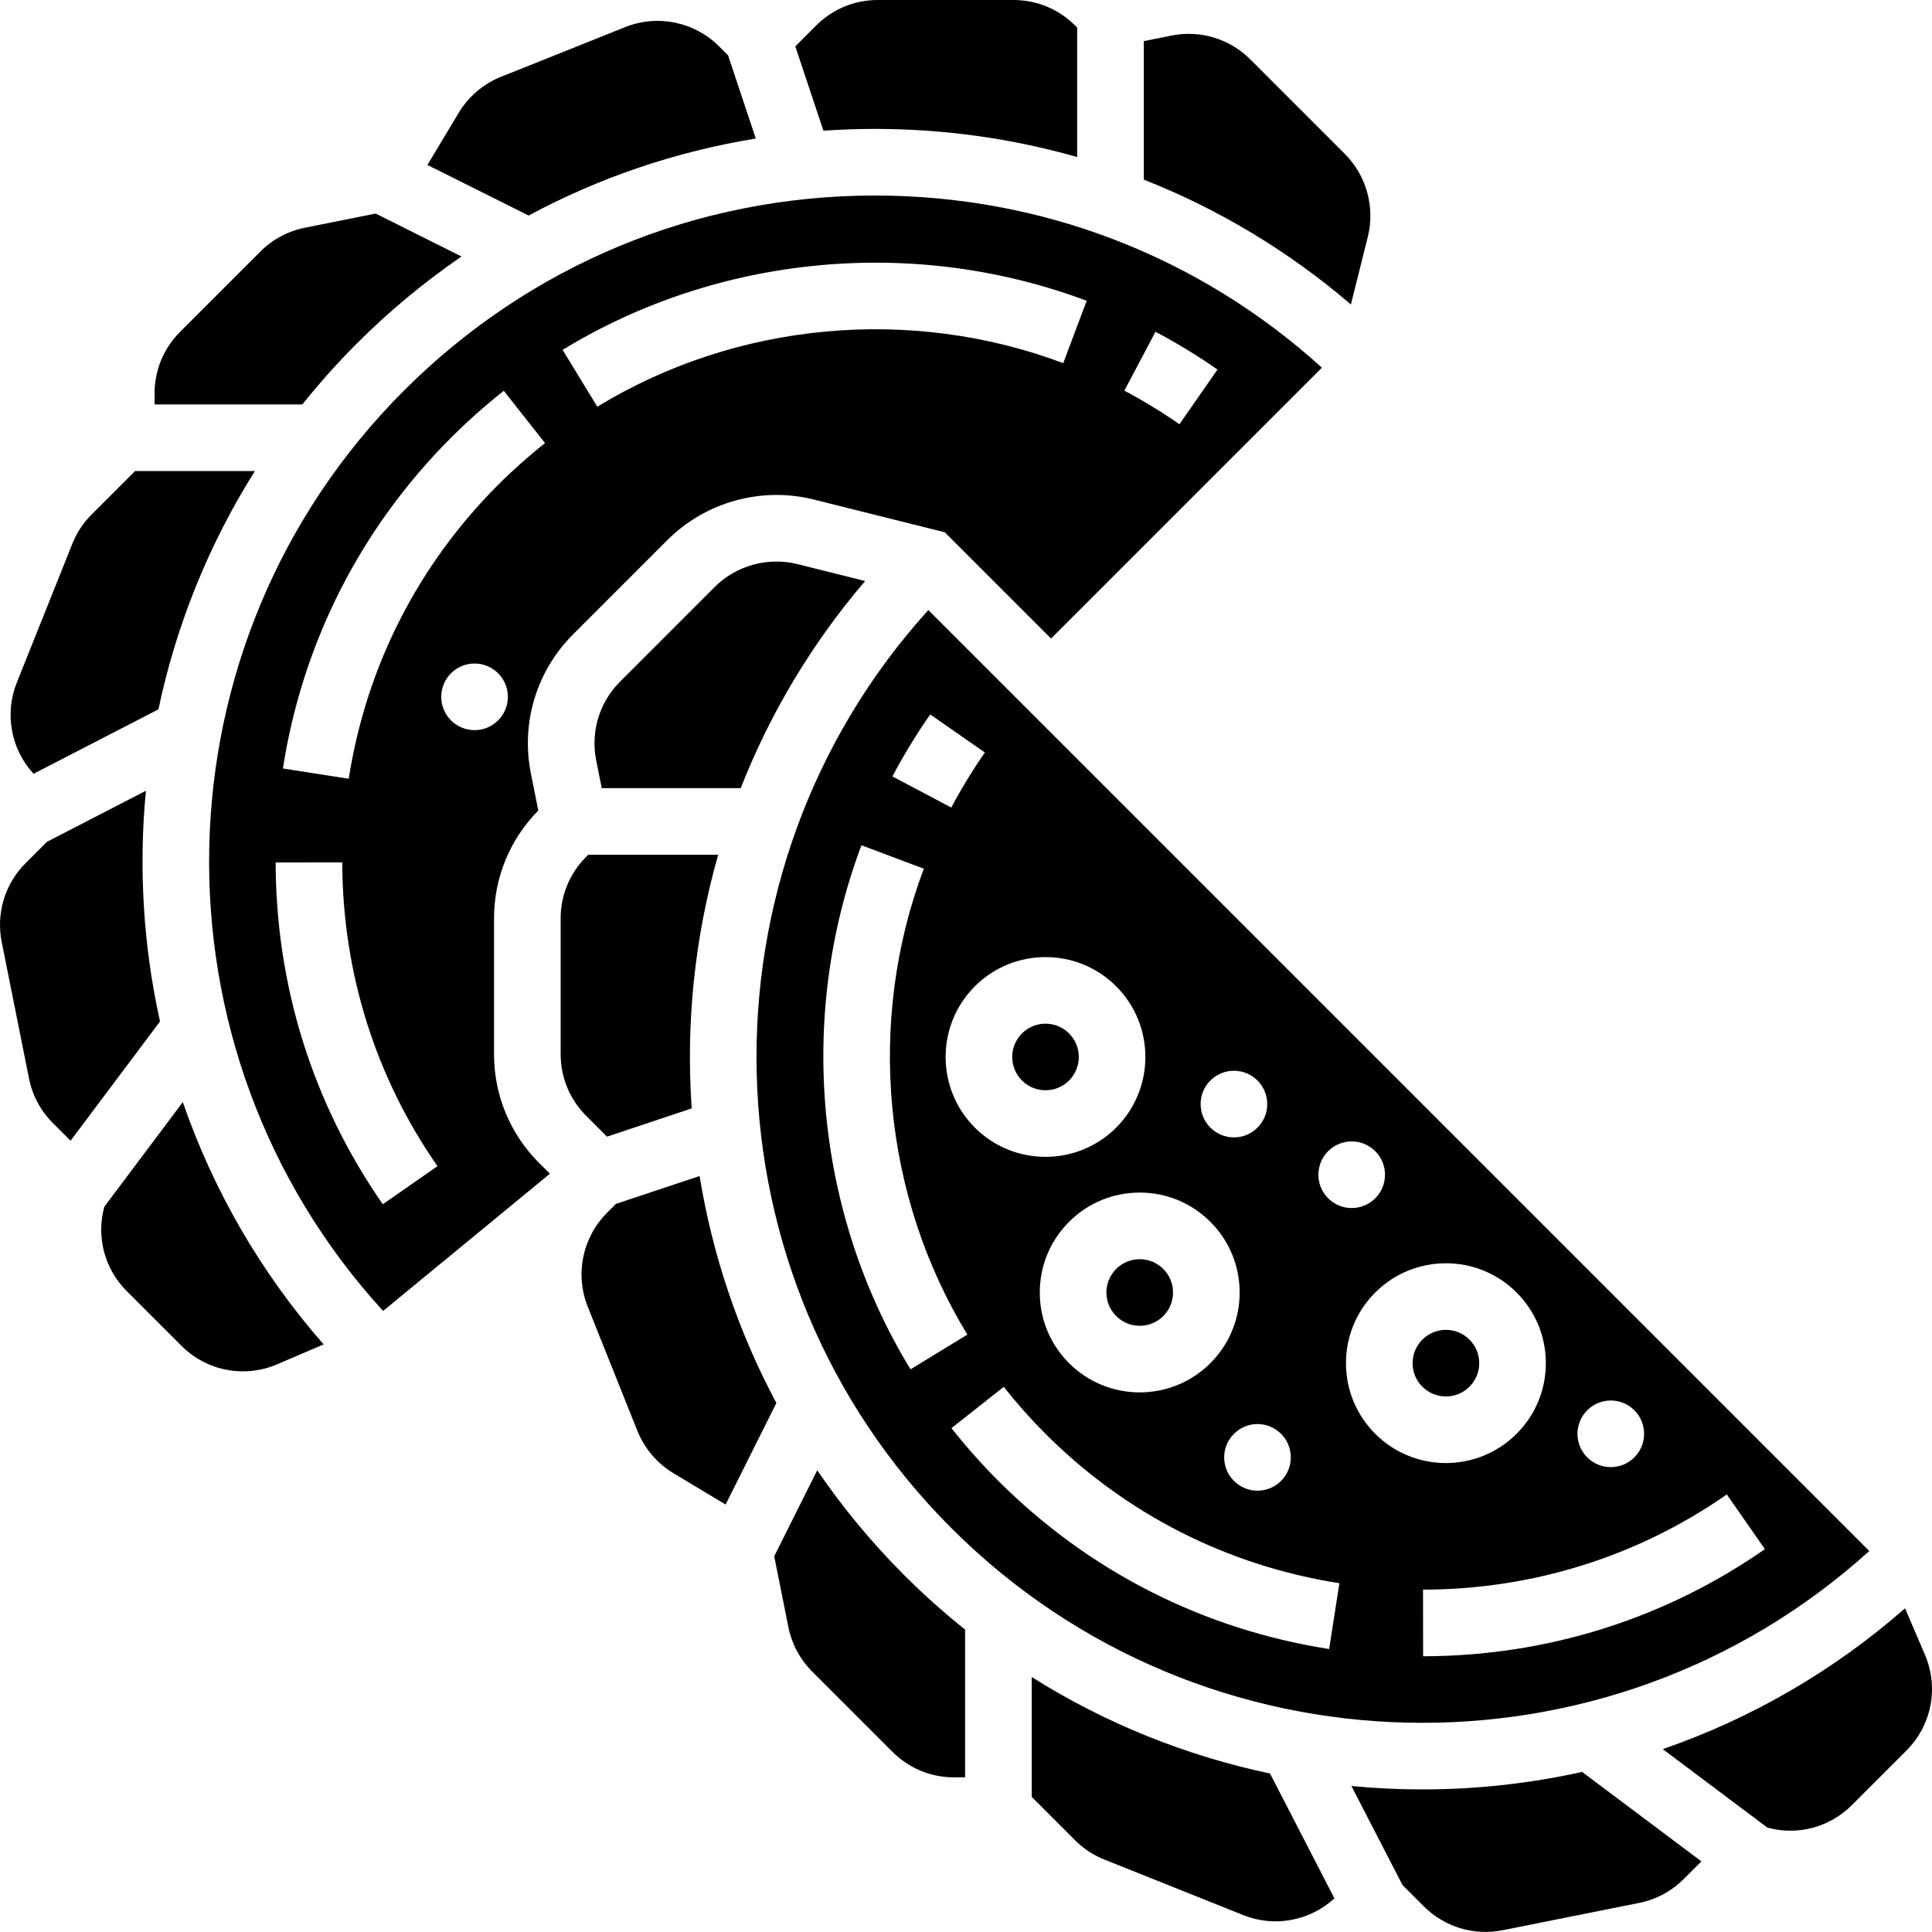
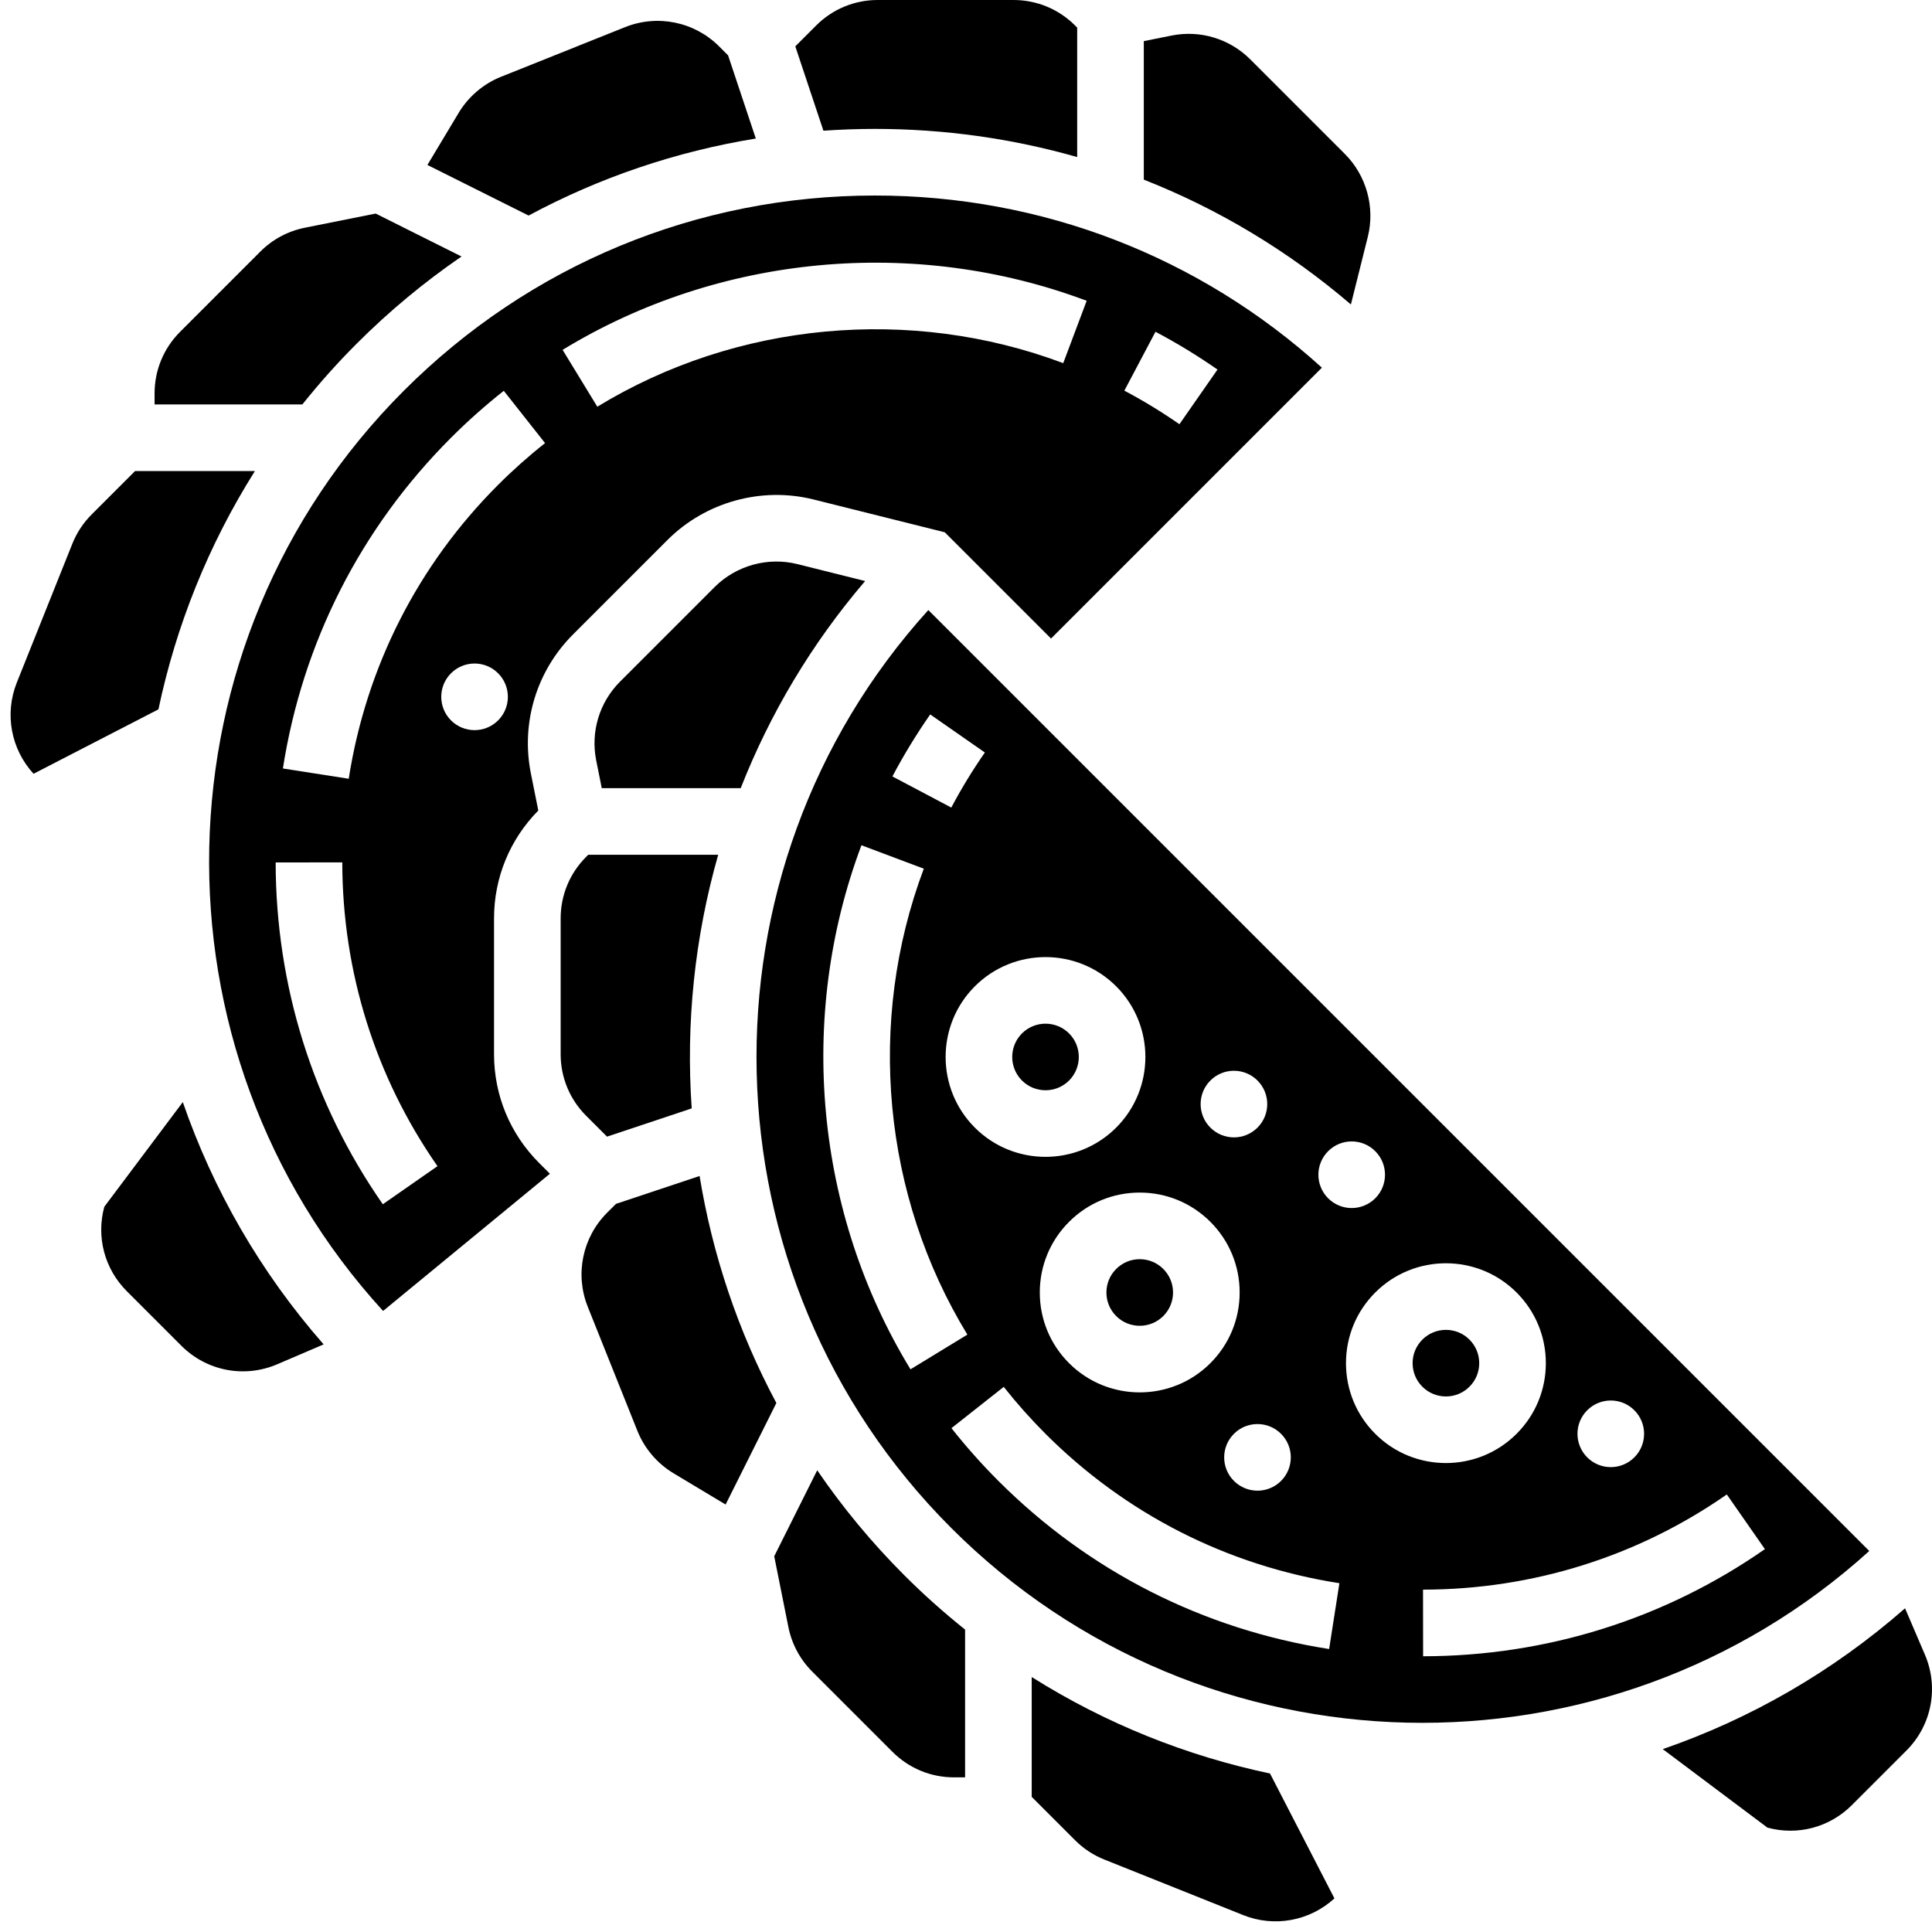
<svg xmlns="http://www.w3.org/2000/svg" version="1.1" x="0px" y="0px" viewBox="0 0 464.019 464.001" xml:space="preserve">
  <g>
    <path d="M210.144,30.96c16.666,0,32.974,2.312,48.569,6.763V6.628l-0.493-0.493C254.264,2.178,249.004,0,243.409,0h-32.59   c-5.595,0-10.854,2.178-14.81,6.134l-4.997,4.997l6.754,20.262C201.867,31.111,205.994,30.96,210.144,30.96z" />
    <path d="M25.053,289.833c-1.973,7.247,0.045,14.924,5.407,20.287l13.092,13.091c6.091,6.091,15.14,7.835,23.061,4.441l11.116-4.764   c-15.32-17.476-26.599-37.28-33.824-58.191L25.053,289.833z" />
    <path d="M38.051,170.368c4.221-20.007,11.943-39.414,23.171-57.231H32.438l-10.428,10.427c-2.016,2.016-3.576,4.382-4.636,7.031   L4.043,163.927c-3.002,7.504-1.411,15.998,4.012,21.915L38.051,170.368z" />
    <path d="M85.692,82.51c7.812-7.812,16.236-14.788,25.152-20.906L90.227,51.294l-16.998,3.4c-4.069,0.813-7.77,2.794-10.702,5.727   L43.26,79.689c-3.956,3.956-6.135,9.215-6.135,14.81v2.639h35.49C76.659,92.081,81.01,87.192,85.692,82.51z" />
    <path d="M328.517,56.87c1.773-7.096-0.338-14.717-5.51-19.889l-22.714-22.714C295.33,9.305,288.26,7.16,281.376,8.54l-6.663,1.333   v33.27c17.989,7.085,34.775,17.163,49.739,29.984L328.517,56.87z" />
    <path d="M181.527,33.273l-6.66-19.981l-2.14-2.14c-5.934-5.932-14.8-7.751-22.589-4.636l-29.793,11.918   c-4.226,1.689-7.841,4.769-10.183,8.67l-7.509,12.516l24.302,12.151C143.94,42.638,162.335,36.394,181.527,33.273z" />
    <path d="M352.929,333.054c1.512-1.511,2.344-3.52,2.344-5.656s-0.832-4.146-2.344-5.657c-1.56-1.56-3.607-2.34-5.656-2.34   s-4.097,0.78-5.656,2.34c-1.512,1.511-2.344,3.521-2.344,5.657s0.832,4.146,2.343,5.656   C344.734,336.173,349.81,336.173,352.929,333.054z" />
    <path d="M279.39,316.083c1.512-1.511,2.344-3.52,2.344-5.656s-0.832-4.146-2.343-5.656c-1.512-1.512-3.521-2.344-5.657-2.344   s-4.146,0.832-5.656,2.343l-0.001,0.001c-1.511,1.511-2.343,3.52-2.343,5.656s0.832,4.146,2.343,5.656   C271.195,319.202,276.27,319.202,279.39,316.083z" />
    <path d="M256.764,259.515c3.118-3.119,3.118-8.194-0.001-11.314c-3.119-3.117-8.194-3.118-11.313,0.001s-3.119,8.195,0,11.313   C248.568,262.636,253.645,262.633,256.764,259.515z" />
    <path d="M171.635,140.996l-22.712,22.713c-4.963,4.963-7.104,12.036-5.729,18.918l1.333,6.663h33.377   c6.973-17.753,16.926-34.595,29.88-49.739l-16.258-4.064C184.429,133.711,176.808,135.823,171.635,140.996z" />
    <path d="M448.954,372.51L222.963,146.519c-56.808,62.724-54.971,159.989,5.515,220.476   C288.965,427.483,386.231,429.32,448.954,372.51z M319.224,396.057c-30.282-4.73-57.749-18.691-79.432-40.376   c-3.999-3.999-7.792-8.264-11.274-12.676l12.559-9.912c3.097,3.923,6.472,7.716,10.03,11.274   c19.269,19.271,43.678,31.678,70.586,35.881L319.224,396.057z M249.733,310.427c0-6.41,2.496-12.438,7.029-16.97   c0,0,0-0.001,0.001-0.001c4.532-4.533,10.56-7.029,16.97-7.029c6.411,0,12.438,2.496,16.971,7.03   c4.533,4.532,7.029,10.559,7.029,16.97s-2.496,12.438-7.03,16.971c-4.678,4.678-10.824,7.018-16.97,7.018   c-6.146,0.001-12.291-2.339-16.971-7.018C252.229,322.864,249.733,316.838,249.733,310.427z M423.886,372.061   c-24.111,16.798-52.497,25.696-82.089,25.733l-0.02-16c26.312-0.033,51.541-7.938,72.962-22.862L423.886,372.061z M381.214,338.711   c3.124-3.124,8.189-3.124,11.314,0s3.124,8.19,0,11.314s-8.189,3.124-11.314,0S378.089,341.835,381.214,338.711z M364.243,310.426   c4.533,4.533,7.029,10.561,7.029,16.972s-2.496,12.438-7.03,16.971c-4.678,4.678-10.824,7.018-16.97,7.018   c-6.146,0-12.291-2.339-16.971-7.018c-4.533-4.533-7.029-10.56-7.029-16.971s2.496-12.438,7.029-16.972   C339.659,301.068,354.886,301.068,364.243,310.426z M318.988,276.485c3.124-3.124,8.189-3.124,11.314,0s3.124,8.19,0,11.314   s-8.19,3.124-11.314,0C315.864,284.675,315.864,279.61,318.988,276.485z M307.675,355.681c-3.124,3.124-8.19,3.124-11.314,0   c-3.124-3.124-3.124-8.19,0-11.314c3.124-3.124,8.189-3.124,11.314,0S310.799,352.557,307.675,355.681z M290.704,259.515   c3.124-3.124,8.189-3.124,11.313,0c3.124,3.124,3.124,8.19,0,11.314c-3.124,3.124-8.189,3.124-11.313,0   C287.58,267.704,287.58,262.639,290.704,259.515z M268.076,236.887c9.357,9.359,9.357,24.585,0.001,33.942   c-4.68,4.678-10.825,7.017-16.972,7.017c-6.146,0-12.291-2.339-16.97-7.017c-9.357-9.357-9.357-24.583-0.001-33.941l0.001-0.001   C243.494,227.53,258.72,227.531,268.076,236.887z M223.413,171.589l13.129,9.145c-2.946,4.23-5.658,8.68-8.062,13.225   l-14.145-7.478C217.042,181.362,220.096,176.352,223.413,171.589z M206.897,203.01l14.977,5.629   c-13.799,36.717-9.887,78.55,10.465,111.903l-13.658,8.334C195.784,291.353,191.38,244.3,206.897,203.01z" />
-     <path d="M35.048,189.921l-23.775,12.264l-5.135,5.136c-4.964,4.962-7.104,12.035-5.729,18.918l6.558,32.785   c0.813,4.068,2.794,7.769,5.728,10.702l4.251,4.251l21.486-28.648C34.396,227.13,33.265,208.411,35.048,189.921z" />
    <path d="M118.655,253.183v-32.59c0-9.776,3.776-18.969,10.631-25.924l-1.781-8.904c-2.428-12.14,1.35-24.614,10.104-33.369   l22.713-22.713c9.124-9.124,22.569-12.846,35.085-9.718l31.505,7.876l1.567,1.567l23.952,23.952l65.055-65.055   C288.017,61.584,250.205,46.96,210.144,46.96c-42.737,0-82.917,16.643-113.137,46.863c-60.667,60.667-62.328,158.329-5,221.033   l40.065-32.953l-2.596-2.596C122.498,272.328,118.655,263.051,118.655,253.183z M277.52,79.681   c5.121,2.707,10.132,5.761,14.893,9.078l-9.145,13.129c-4.229-2.946-8.679-5.658-13.225-8.061L277.52,79.681z M260.992,72.242   l-5.629,14.978c-36.72-13.801-78.551-9.889-111.903,10.464l-8.334-13.658C172.651,61.128,219.704,56.726,260.992,72.242z    M108.32,105.137c3.997-3.997,8.262-7.79,12.676-11.275l9.914,12.559c-3.926,3.099-7.72,6.474-11.275,10.03   c-19.271,19.27-31.678,43.678-35.881,70.587l-15.809-2.47C72.676,154.287,86.637,126.82,108.32,105.137z M91.941,289.23   c-16.798-24.111-25.696-52.497-25.733-82.088l16-0.021c0.033,26.312,7.938,51.542,22.862,72.962L91.941,289.23z M108.321,173.019   c-3.124-3.124-3.124-8.19,0-11.314s8.189-3.124,11.314,0c3.124,3.124,3.124,8.19,0,11.314   C116.51,176.143,111.445,176.143,108.321,173.019z" />
    <path d="M145.787,272.989l20.344-6.782c-1.425-20.44,0.701-41.081,6.362-60.918h-31.211l-0.492,0.493   c-3.956,3.956-6.135,9.216-6.135,14.81v32.59c0,5.595,2.179,10.854,6.135,14.81L145.787,272.989z" />
    <path d="M168.023,282.443l-20.076,6.692l-2.141,2.14c-5.931,5.932-7.751,14.799-4.636,22.589l11.918,29.793   c1.689,4.225,4.77,7.841,8.671,10.183l12.515,7.509l12.191-24.382C177.251,319.741,171.102,301.298,168.023,282.443z" />
    <path d="M196.274,353.127l-10.325,20.649l3.4,16.998c0.813,4.069,2.795,7.77,5.728,10.702l19.268,19.267   c3.955,3.956,9.214,6.135,14.81,6.135h2.638v-35.49c-5.056-4.043-9.945-8.395-14.628-13.077   C209.294,370.44,202.339,361.999,196.274,353.127z" />
    <path d="M462.308,397.39l-4.764-11.117c-17.476,15.32-37.28,26.599-58.19,33.824l25.135,18.852   c7.247,1.976,14.925-0.045,20.287-5.407l13.091-13.092C463.958,414.358,465.701,405.307,462.308,397.39z" />
    <path d="M247.792,402.78v28.784l10.427,10.428c2.017,2.016,4.383,3.576,7.032,4.636l33.33,13.332   c7.506,3.002,16,1.411,21.916-4.012l-15.473-29.997C285.017,421.729,265.61,414.008,247.792,402.78z" />
-     <path d="M341.615,429.775c-5.687,0-11.373-0.275-17.039-0.821l12.263,23.775l5.136,5.135c4.963,4.963,12.031,7.102,18.918,5.729   l32.785-6.558c4.068-0.813,7.769-2.794,10.702-5.728l4.251-4.251l-28.648-21.486C367.361,428.37,354.489,429.775,341.615,429.775z" />
  </g>
</svg>